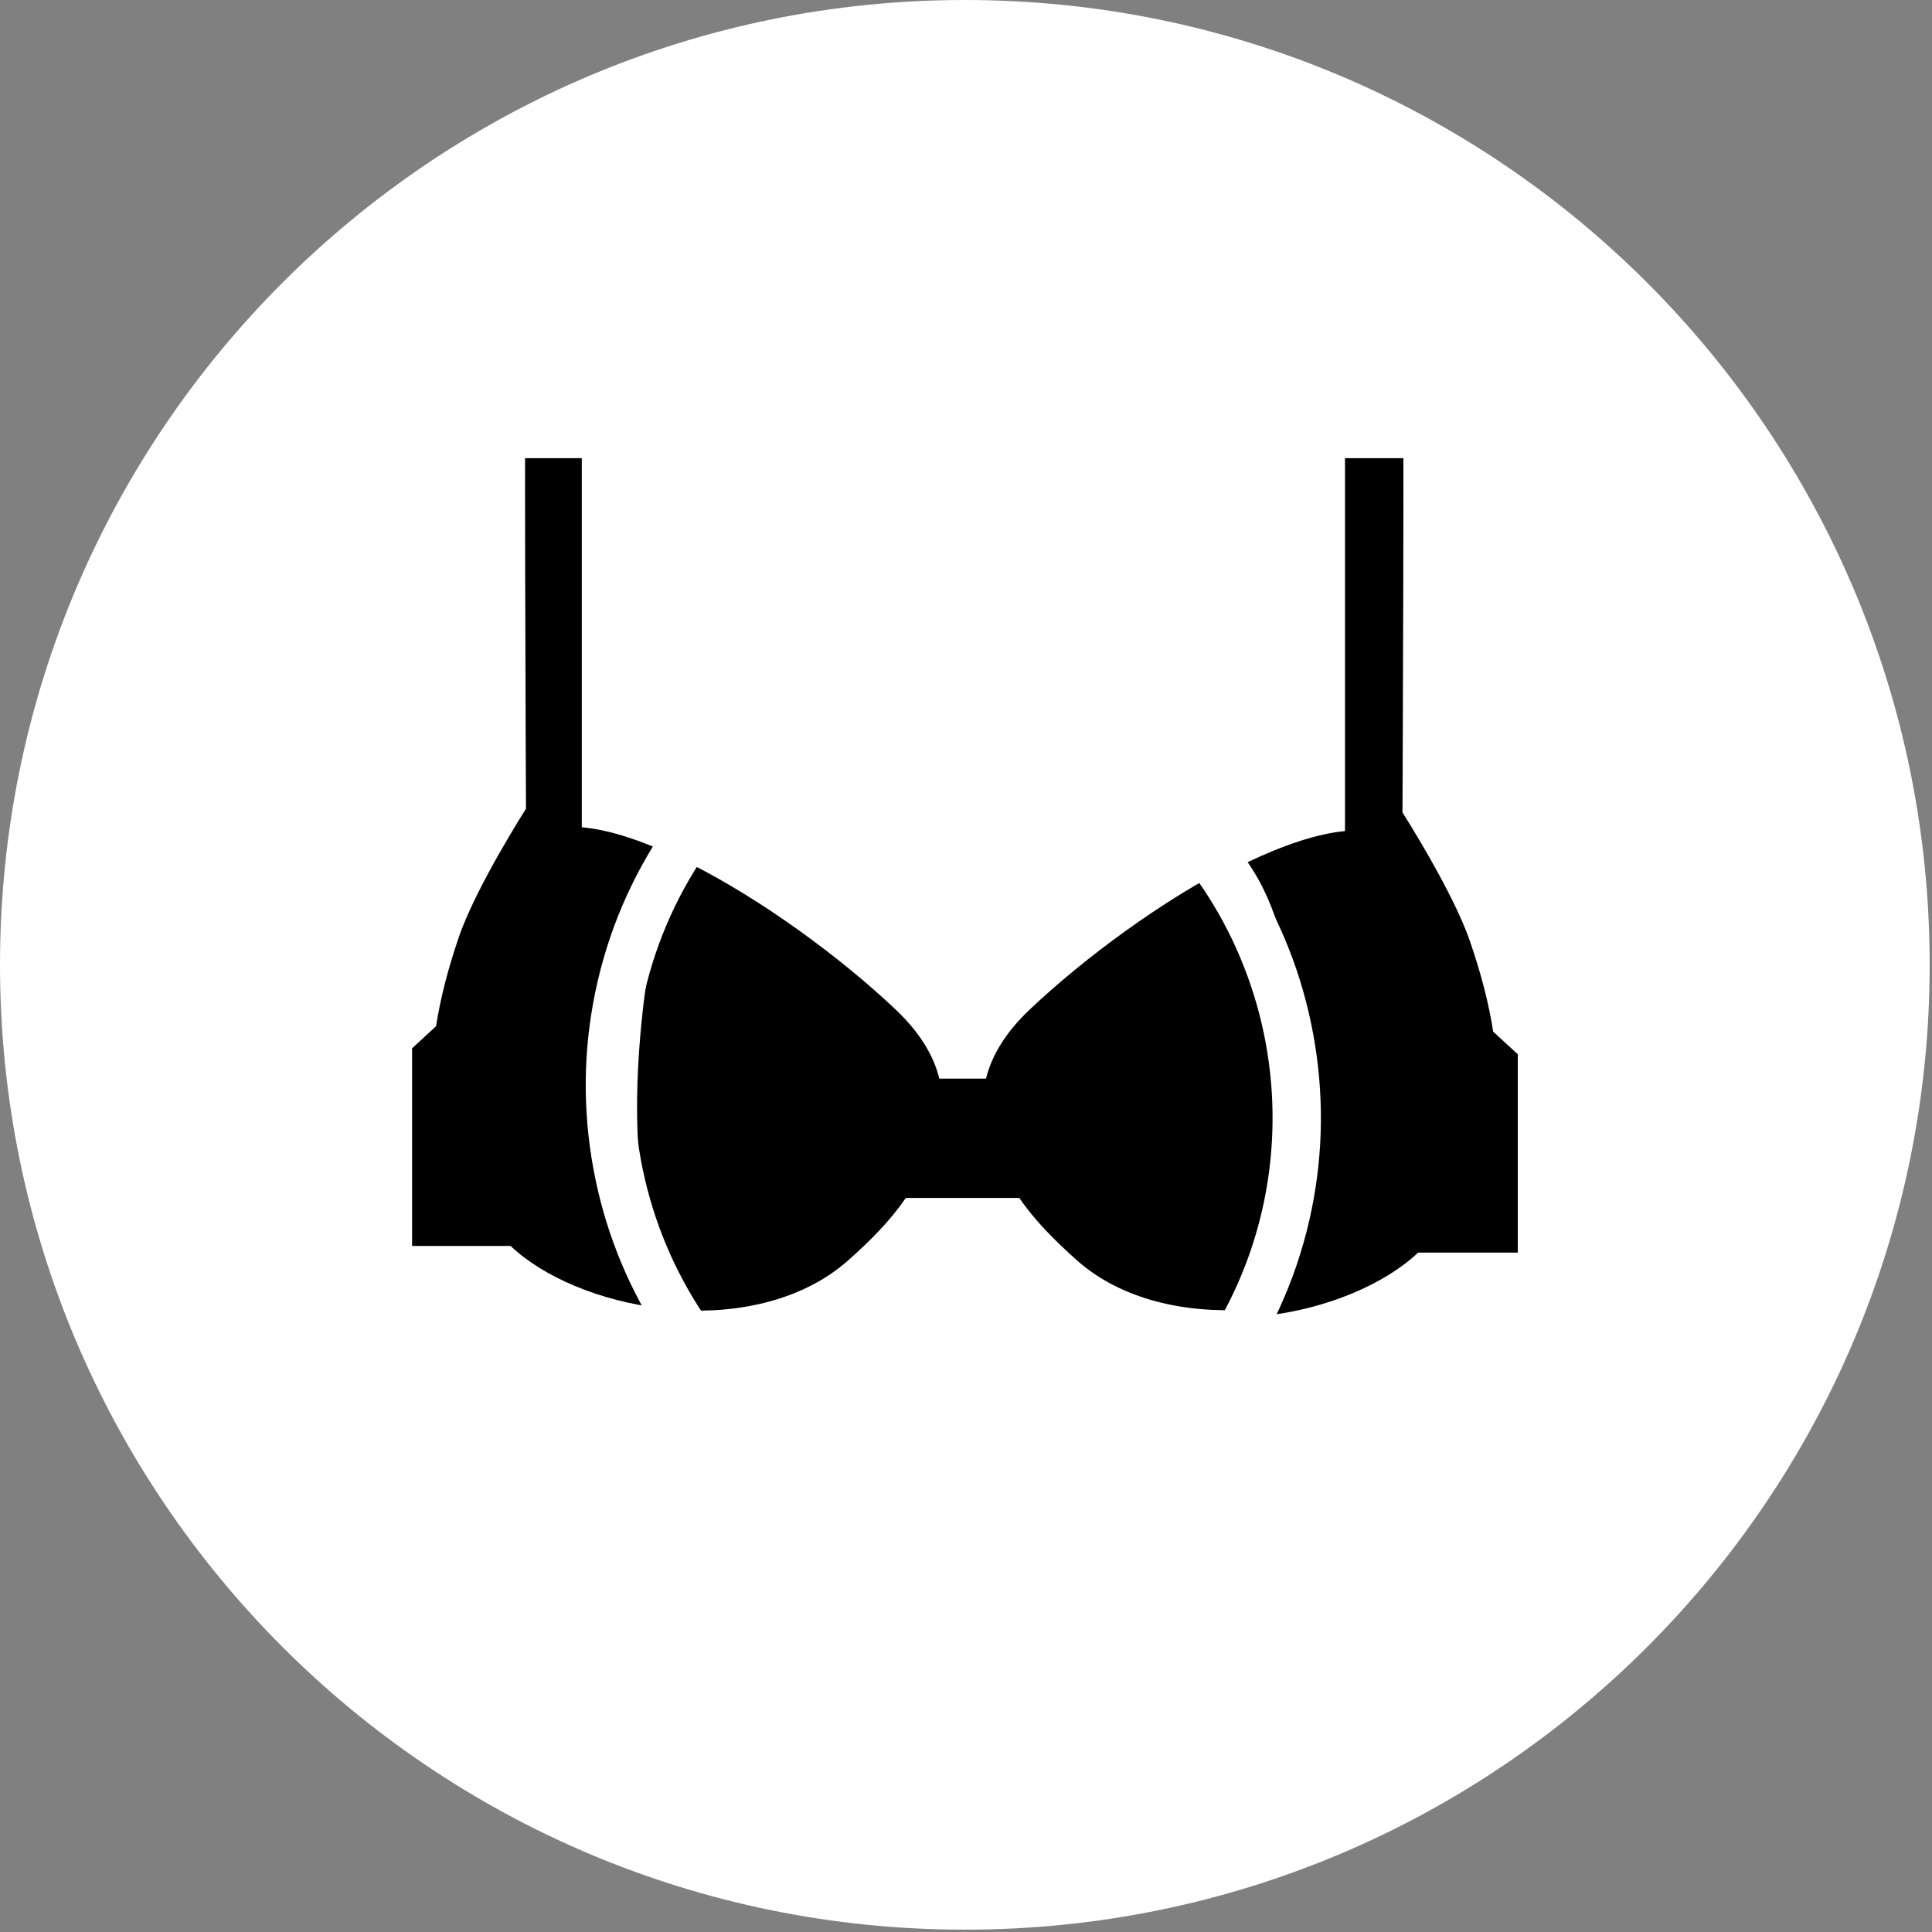
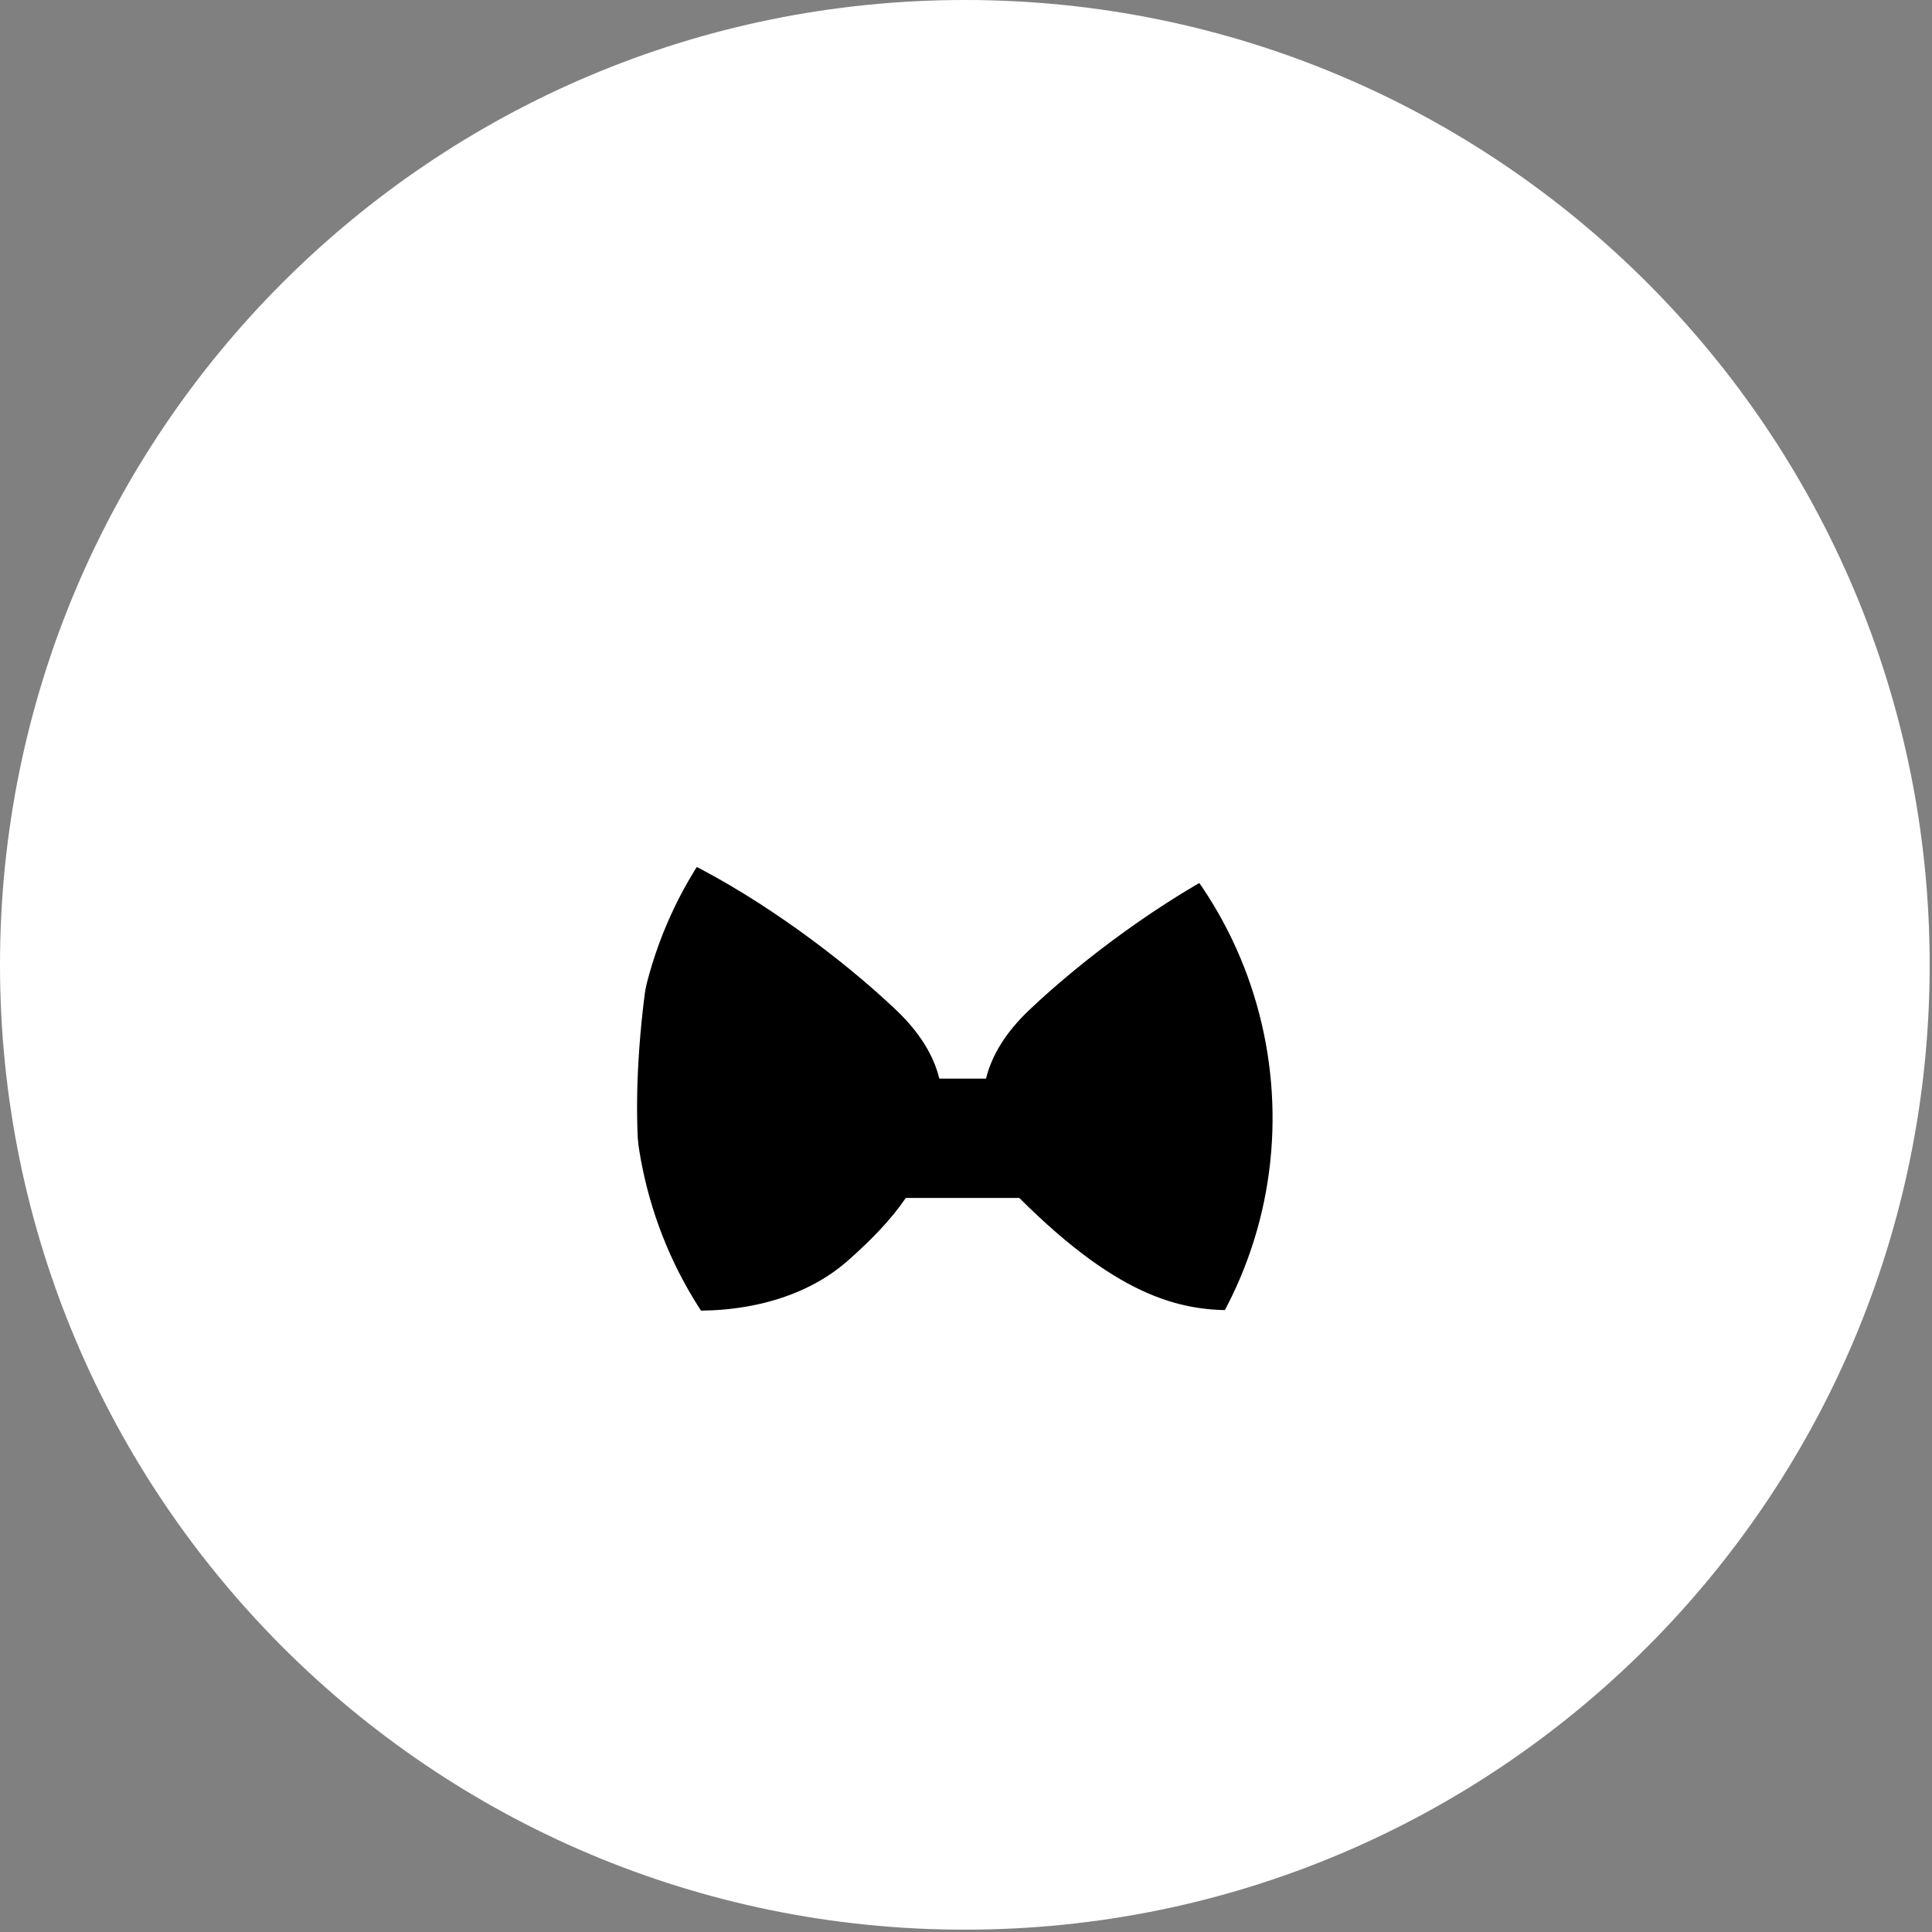
<svg xmlns="http://www.w3.org/2000/svg" version="1.0" preserveAspectRatio="xMidYMid meet" height="457" viewBox="0 0 342.75 342.75" zoomAndPan="magnify" width="457">
  <rect x="0" y="0" width="342.75" height="342.75" fill="#808080" stroke="none" />
  <defs>
    <clipPath id="bcf4df58e5">
      <path clip-rule="nonzero" d="M 0 0 L 342.336 0 L 342.336 342.336 L 0 342.336 Z M 0 0" />
    </clipPath>
    <clipPath id="9b584a5827">
      <path clip-rule="nonzero" d="M 171.168 0 C 76.637 0 0 76.637 0 171.168 C 0 265.703 76.637 342.336 171.168 342.336 C 265.703 342.336 342.336 265.703 342.336 171.168 C 342.336 76.637 265.703 0 171.168 0 Z M 171.168 0" />
    </clipPath>
    <clipPath id="1290309b83">
-       <path clip-rule="nonzero" d="M 120 232 L 122 232 L 122 233.324 L 120 233.324 Z M 120 232" />
-     </clipPath>
+       </clipPath>
    <clipPath id="b7c0df334e">
      <path clip-rule="nonzero" d="M 73.109 81.285 L 121 81.285 L 121 233 L 73.109 233 Z M 73.109 81.285" />
    </clipPath>
    <clipPath id="9d1a9b10a6">
      <path clip-rule="nonzero" d="M 221 81.285 L 269.266 81.285 L 269.266 233.324 L 221 233.324 Z M 221 81.285" />
    </clipPath>
    <clipPath id="a5e76441d8">
      <path clip-rule="nonzero" d="M 103 142 L 145 142 L 145 260 L 103 260 Z M 103 142" />
    </clipPath>
    <clipPath id="f978a5d563">
      <path clip-rule="nonzero" d="M 141.016 261.043 L 71.512 210.625 L 121.93 141.117 L 191.434 191.535 Z M 141.016 261.043" />
    </clipPath>
    <clipPath id="c469b9edf5">
      <path clip-rule="nonzero" d="M 141.016 261.043 L 71.512 210.625 L 121.93 141.117 L 191.434 191.535 Z M 141.016 261.043" />
    </clipPath>
    <clipPath id="78099c3ce4">
      <path clip-rule="nonzero" d="M 193 131 L 235 131 L 235 248 L 193 248 Z M 193 131" />
    </clipPath>
    <clipPath id="635864c0a0">
      <path clip-rule="nonzero" d="M 216.297 249.559 L 146.789 199.141 L 197.207 129.633 L 266.715 180.051 Z M 216.297 249.559" />
    </clipPath>
    <clipPath id="011b8f6128">
      <path clip-rule="nonzero" d="M 197.234 129.789 L 266.738 180.207 L 216.32 249.711 L 146.816 199.293 Z M 197.234 129.789" />
    </clipPath>
  </defs>
  <g clip-path="url(#bcf4df58e5)">
    <g clip-path="url(#9b584a5827)">
      <path fill-rule="nonzero" fill-opacity="1" d="M 0 0 L 342.336 0 L 342.336 342.336 L 0 342.336 Z M 0 0" fill="#ffffff" />
    </g>
  </g>
  <g clip-path="url(#1290309b83)">
-     <path fill-rule="nonzero" fill-opacity="1" d="M 121.082 233.426 L 120.234 232.379 C 120.766 233.09 121.082 233.426 121.082 233.426 Z M 121.082 233.426" fill="#000000" />
-   </g>
+     </g>
  <g clip-path="url(#b7c0df334e)">
-     <path fill-rule="nonzero" fill-opacity="1" d="M 112.129 179.477 C 113.137 170.117 114.996 160.082 120.473 152.246 C 114.184 149.258 108.355 147.219 103.215 146.762 L 103.215 60.934 L 93.312 60.934 C 92.938 62.316 93.312 143.477 93.312 143.477 C 93.312 143.477 84.438 157.371 81.434 166.156 C 79.398 172.074 78.094 177.34 77.363 182.051 L 62.496 195.766 L 62.496 221.039 L 90.586 221.039 C 96.395 226.578 106.496 230.832 117.23 232.082 C 115.074 225.926 113.414 219.613 112.387 213.121 C 110.629 202.039 110.926 190.621 112.129 179.477 Z M 112.129 179.477" fill="#000000" />
-   </g>
-   <path fill-rule="nonzero" fill-opacity="1" d="M 227.543 179.477 C 226.555 170.492 224.734 160.598 219.32 153.098 C 206.352 159.586 192.242 170.016 182.555 179.219 C 178.426 183.156 175.953 187.195 174.926 191.352 L 166.645 191.352 C 165.617 187.195 163.145 183.156 158.996 179.199 C 149.309 169.996 135.195 159.586 122.23 153.098 C 116.832 160.598 114.996 170.492 114.008 179.477 C 112.801 190.578 112.504 201.98 114.246 213.023 C 115.293 219.652 117.031 226.082 119.266 232.316 C 119.582 232.336 119.898 232.379 120.215 232.398 C 131.242 233.129 142.609 230.574 150.457 223.609 C 154.527 220.008 157.988 216.484 160.695 212.527 L 180.836 212.527 C 183.543 216.484 187.023 219.988 191.074 223.609 C 198.922 230.574 210.285 233.051 221.316 232.316 C 221.633 232.297 221.949 232.297 222.266 232.277 C 224.5 226.043 226.238 219.633 227.285 213.004 C 229.062 201.961 228.77 190.559 227.543 179.477 Z M 227.543 179.477" fill="#000000" />
+     </g>
+   <path fill-rule="nonzero" fill-opacity="1" d="M 227.543 179.477 C 226.555 170.492 224.734 160.598 219.32 153.098 C 206.352 159.586 192.242 170.016 182.555 179.219 C 178.426 183.156 175.953 187.195 174.926 191.352 L 166.645 191.352 C 165.617 187.195 163.145 183.156 158.996 179.199 C 149.309 169.996 135.195 159.586 122.23 153.098 C 116.832 160.598 114.996 170.492 114.008 179.477 C 112.801 190.578 112.504 201.98 114.246 213.023 C 115.293 219.652 117.031 226.082 119.266 232.316 C 119.582 232.336 119.898 232.379 120.215 232.398 C 131.242 233.129 142.609 230.574 150.457 223.609 C 154.527 220.008 157.988 216.484 160.695 212.527 L 180.836 212.527 C 198.922 230.574 210.285 233.051 221.316 232.316 C 221.633 232.297 221.949 232.297 222.266 232.277 C 224.5 226.043 226.238 219.633 227.285 213.004 C 229.062 201.961 228.77 190.559 227.543 179.477 Z M 227.543 179.477" fill="#000000" />
  <g clip-path="url(#9d1a9b10a6)">
-     <path fill-rule="nonzero" fill-opacity="1" d="M 264.898 183.02 C 264.168 178.27 262.844 172.965 260.789 167.008 C 257.766 158.145 248.809 144.133 248.809 144.133 C 248.809 144.133 249.188 62.316 248.809 60.934 L 238.609 60.934 L 238.609 147.438 C 233.668 147.891 227.66 149.949 221.336 152.957 C 226.871 160.855 228.809 170.969 229.836 180.387 C 231.039 191.609 231.355 203.125 229.598 214.309 C 228.57 220.859 226.891 227.191 224.734 233.387 C 235.547 232.121 245.727 227.766 251.578 222.223 L 279.922 222.223 L 279.922 196.812 Z M 264.898 183.02" fill="#000000" />
-   </g>
+     </g>
  <g clip-path="url(#a5e76441d8)">
    <g clip-path="url(#f978a5d563)">
      <g clip-path="url(#c469b9edf5)">
        <path fill-rule="nonzero" fill-opacity="1" d="M 125.41 143.777 C 127.316 145.16 127.742 147.832 126.359 149.742 C 102.742 182.301 110.016 228.008 142.574 251.625 C 144.48 253.008 144.906 255.68 143.523 257.586 C 142.141 259.492 139.469 259.918 137.562 258.535 C 128.66 252.078 121.285 244.07 115.645 234.727 C 110.199 225.703 106.598 215.836 104.938 205.387 C 103.273 194.941 103.637 184.438 106.008 174.176 C 108.465 163.543 112.992 153.641 119.449 144.738 C 120.828 142.82 123.5 142.395 125.41 143.777 Z M 125.41 143.777" fill="#ffffff" />
      </g>
    </g>
  </g>
  <g clip-path="url(#78099c3ce4)">
    <g clip-path="url(#635864c0a0)">
      <g clip-path="url(#011b8f6128)">
        <path fill-rule="nonzero" fill-opacity="1" d="M 212.84 247.051 C 210.934 245.668 210.508 242.996 211.891 241.09 C 235.508 208.531 228.234 162.824 195.676 139.207 C 193.77 137.824 193.344 135.152 194.727 133.242 C 196.109 131.336 198.781 130.91 200.688 132.293 C 209.59 138.75 216.965 146.762 222.605 156.102 C 228.051 165.125 231.652 174.996 233.312 185.441 C 234.977 195.887 234.613 206.391 232.242 216.656 C 229.785 227.285 225.258 237.188 218.801 246.09 C 217.418 248.008 214.75 248.434 212.84 247.051 Z M 212.84 247.051" fill="#ffffff" />
      </g>
    </g>
  </g>
</svg>